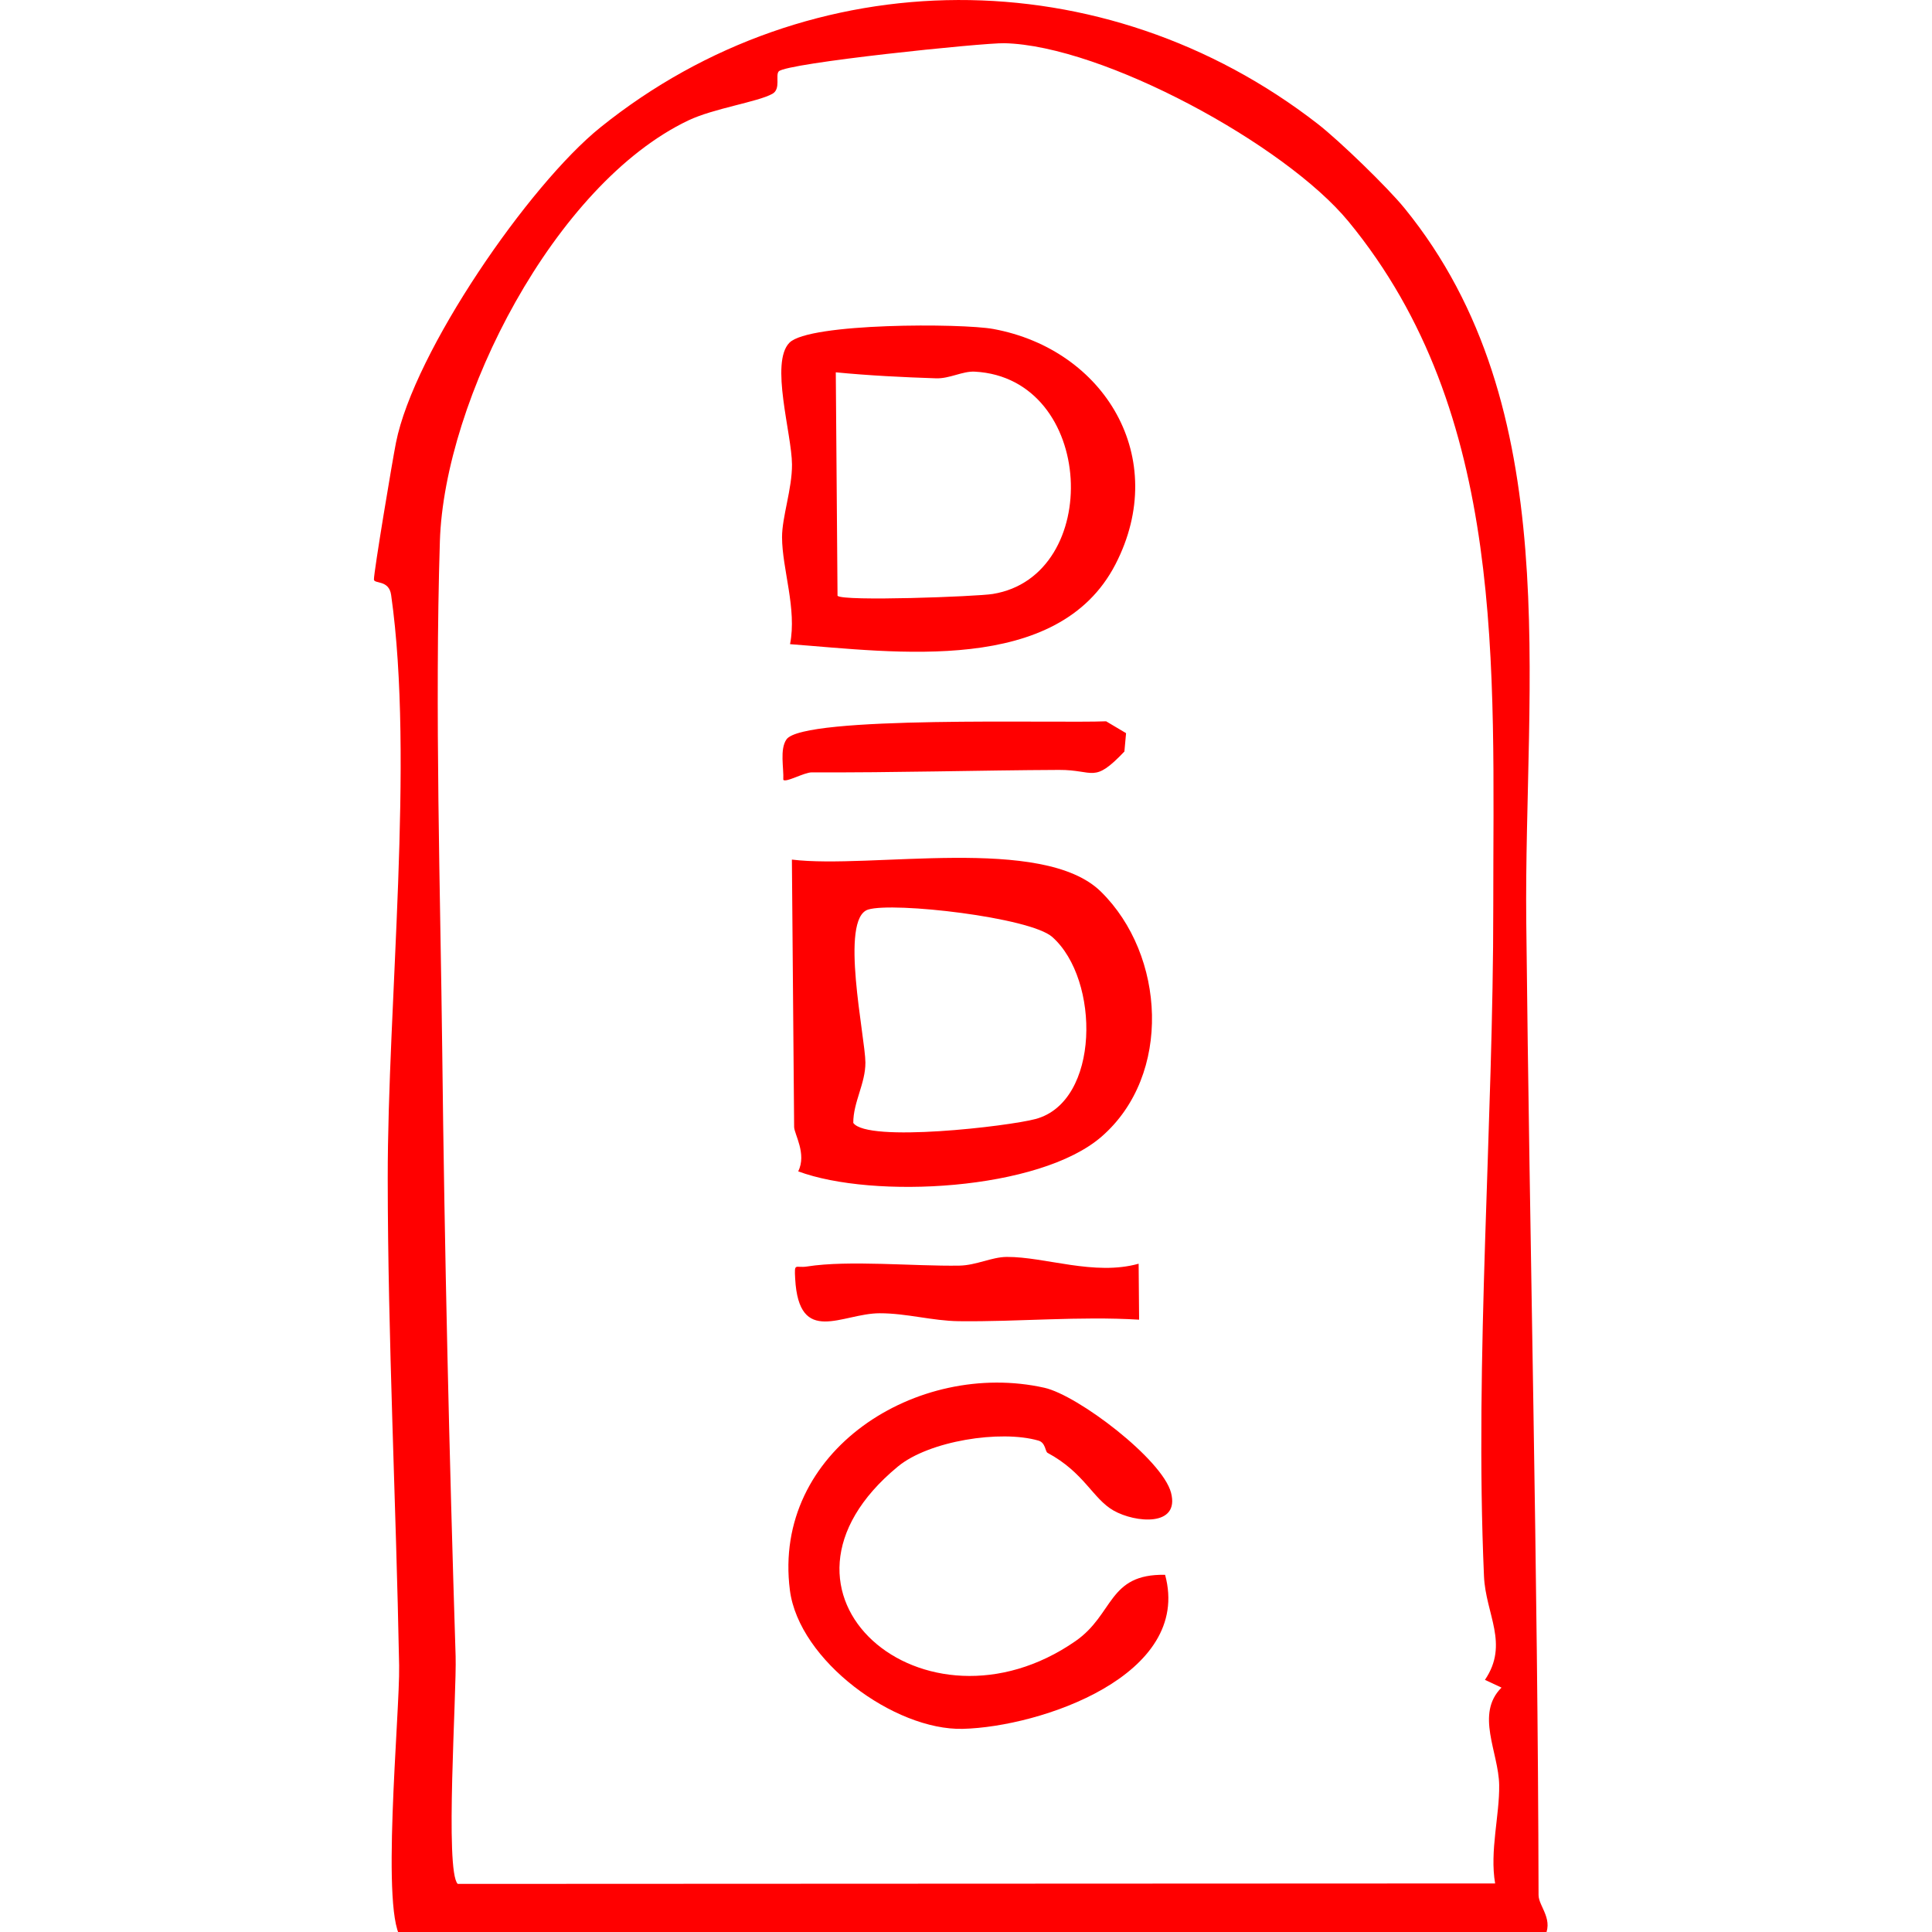
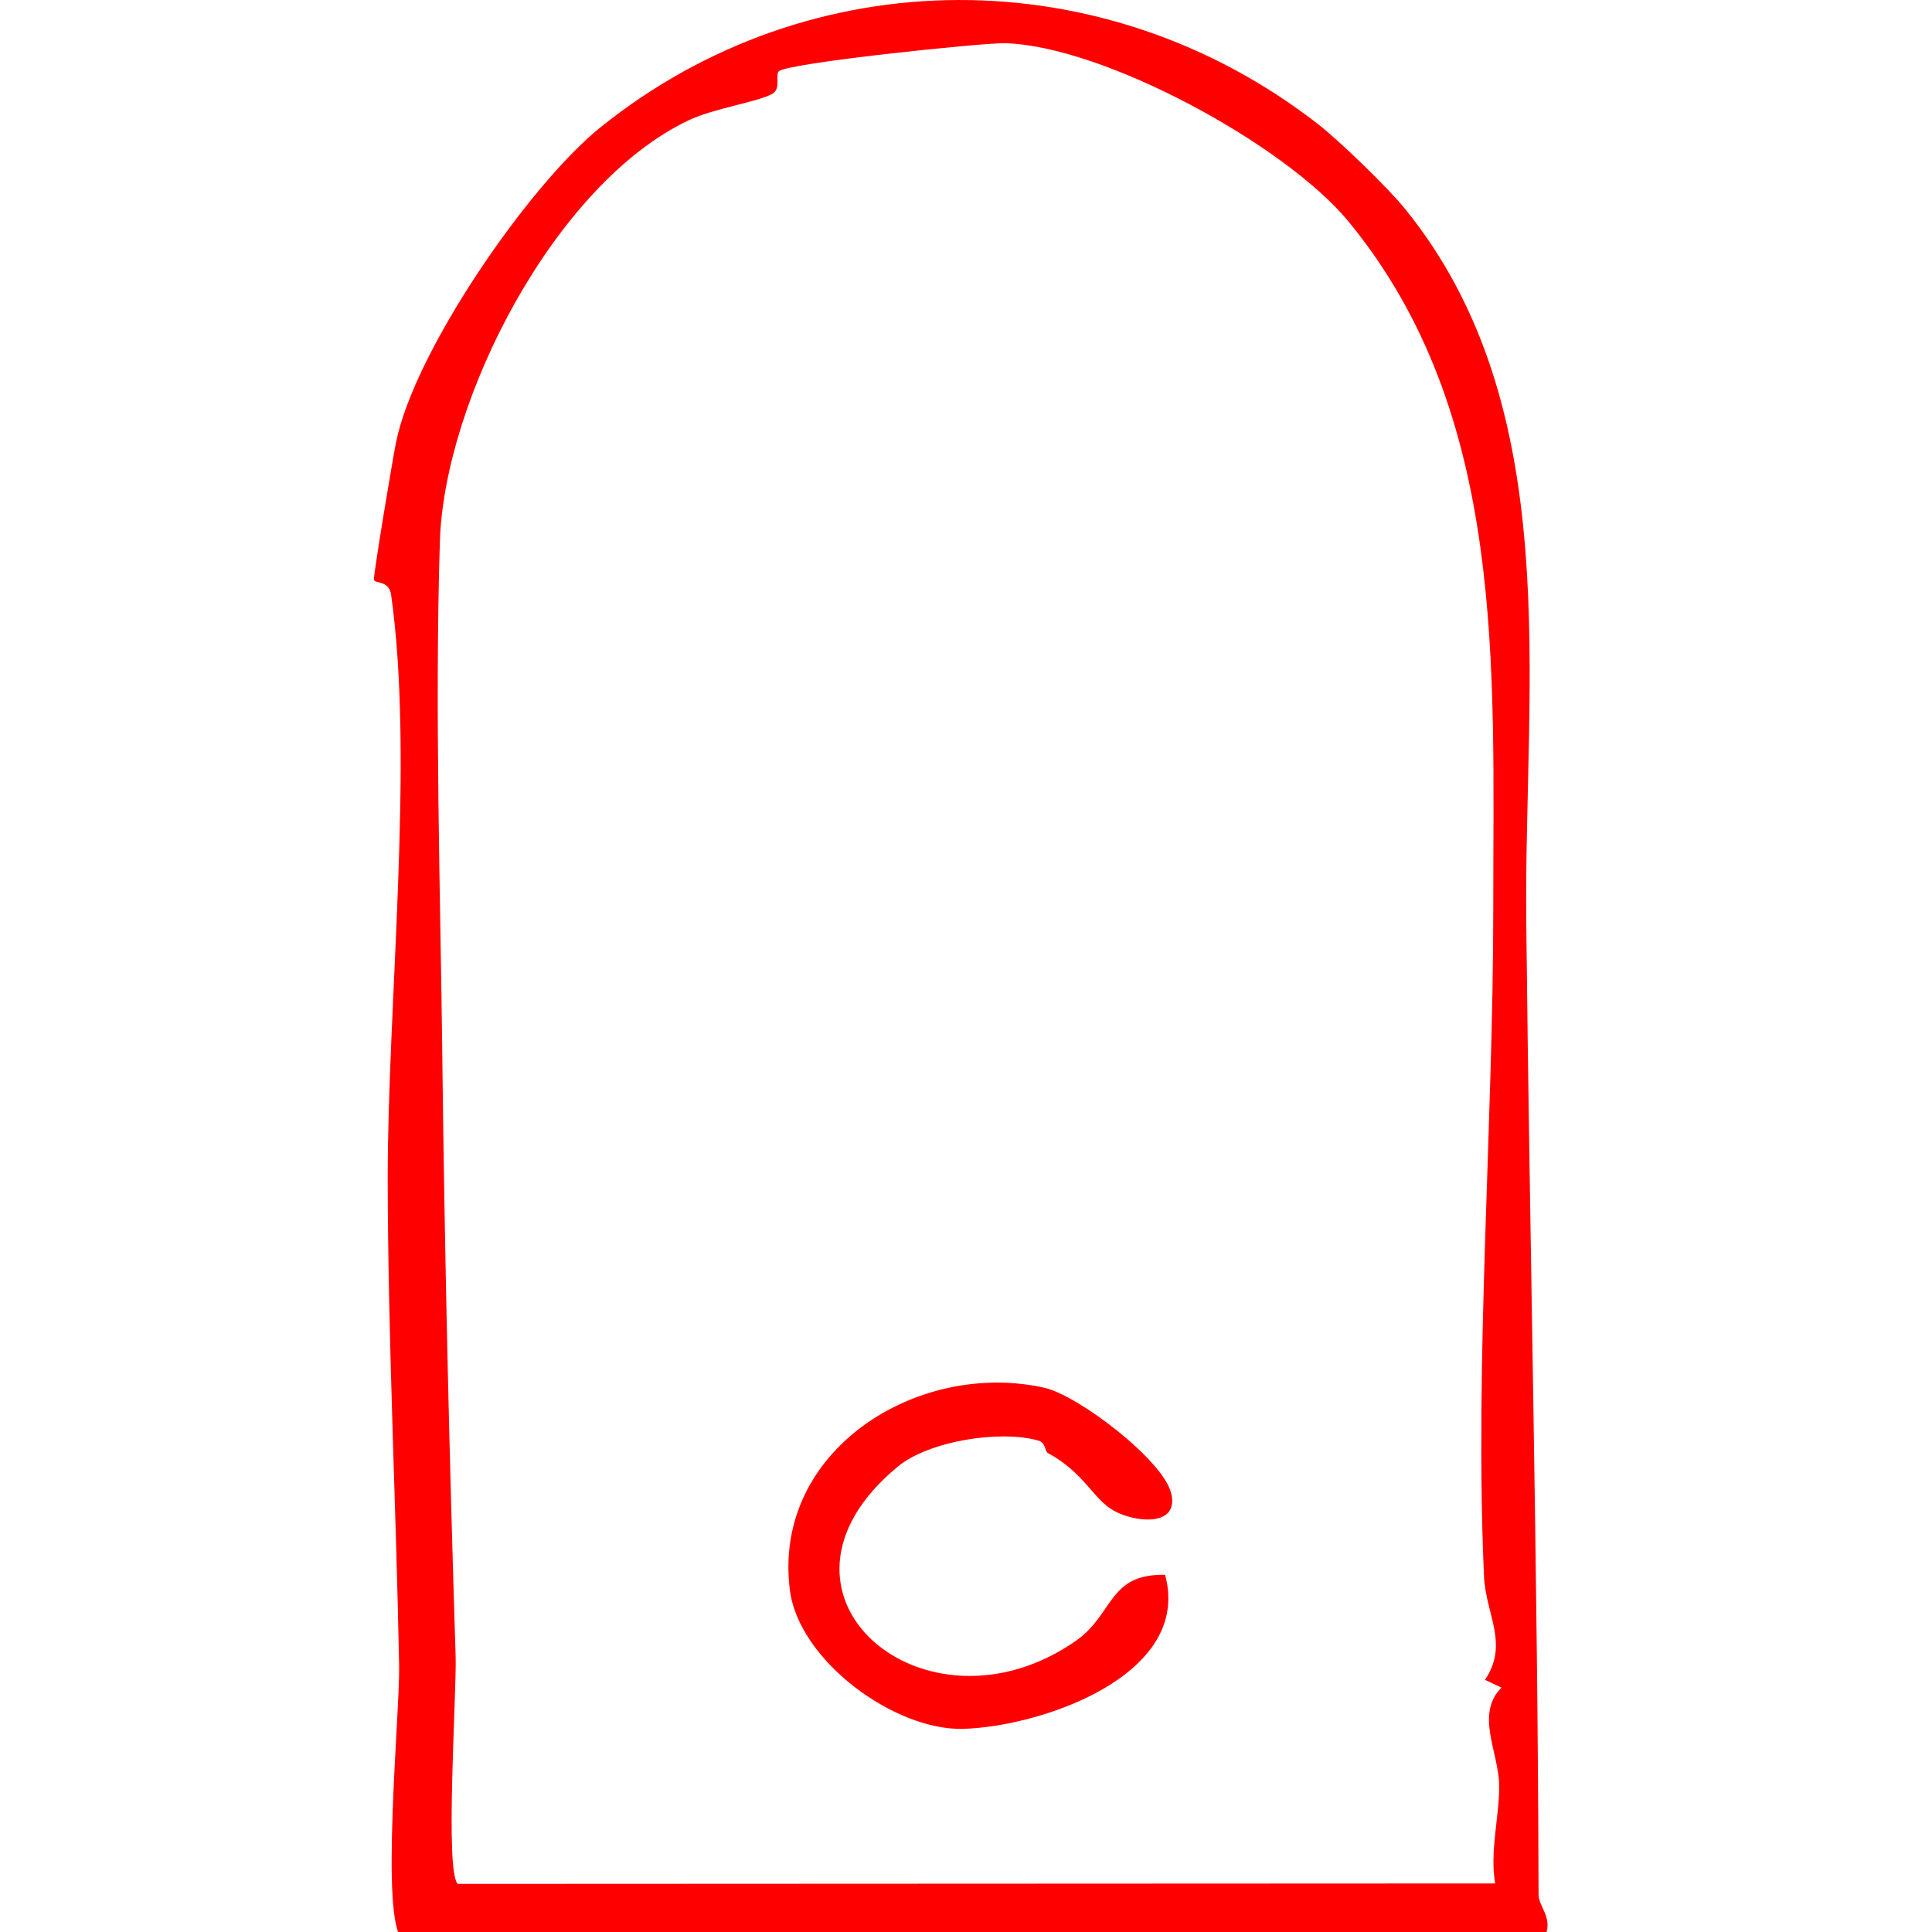
<svg xmlns="http://www.w3.org/2000/svg" width="144" height="144" viewBox="0 0 570 930" fill="#FF0000">
  <path class="cls-1" d="M454.3,59.63c10.33,8.02,33.55,30.47,41.82,40.64,78.12,95.98,57.37,228.36,58.57,343.29,1.64,156.71,5.58,312.04,5.92,468.65.01,5.63,7.95,12.02,2.33,21.11l-549.14.31c-11.03-9.25-1.24-109-1.67-131.9-1.48-78.49-5.43-157.84-5.49-234.4-.07-84.07,12.87-201.6,1.64-280.93C7.24,278.97.04,281.16,0,278.95c-.06-3.64,8.86-57.09,10.61-65.88,8.71-43.8,63.98-124.08,98.45-151.79,101.34-81.46,242.55-81.39,345.25-1.64ZM469.09,106.59c-30.42-36.96-118.11-84.7-165.62-85.79-10.23-.23-104.93,9.52-108.62,13.57-1.72,1.89,1.15,8.45-3.05,10.79-7.09,3.95-28.24,6.98-40.5,12.83-64.33,30.67-117.43,134.44-119.56,202.62-2.52,80.81.28,170.66,1.13,244.86,1.1,96.83,3.4,195.18,6.45,291.81.55,17.48-5.27,103.6,1.02,109.57l499.36-.22c-2.67-15.61,2.18-32.79,1.95-47.4-.25-15.77-11.61-34.18,1.12-46.87l-7.97-3.73c11.75-17.32.34-31.57-.46-49.89-4.59-104.68,4.53-217.66,4.47-322.82-.06-114.33,6.64-236.55-69.72-329.33Z" />
-   <path class="cls-1" d="M201.19,413.78c37.9,4.66,120.77-12.02,148.73,15.41,31.06,30.48,34.4,88.27.41,117.88-30.03,26.16-110.14,30.17-146.1,16.78,4.22-8.45-1.93-17.99-1.96-21.36l-1.08-128.71ZM237.89,437.84c-13.92,4.32-1.37,61.47-1.31,73.62.05,10.09-5.89,19.14-5.84,29.07,6.77,9.61,74.72,1.63,87.76-1.88,31.04-8.34,31.14-67.13,8.03-87.62-10.69-9.48-76.46-16.97-88.65-13.19Z" />
-   <path class="cls-1" d="M200.3,310.06c3.37-16.97-3.81-36.17-3.85-51.42-.03-9.81,4.86-23.29,4.79-35.05-.09-14.82-10.68-49.08-1.22-58.63,9.49-9.58,83.01-9.39,98.18-6.59,53.52,9.87,85.2,62,58.75,113.26-27.66,53.61-106.14,42.25-156.65,38.45ZM223.16,286.79c2.48,2.79,67.04.38,74.71-.87,53.28-8.63,49.59-103.86-8.62-107.02-5.96-.32-12.05,3.42-18.69,3.21-15.74-.51-32.58-1.35-48.24-2.89l.84,107.57Z" />
  <path class="cls-1" d="M324.21,699.31c-1.07-.58-.9-4.86-4.33-5.85-18.34-5.29-52.72.16-67.64,12.46-73.87,60.93,12.86,134.47,85.48,84.04,18.66-12.96,15.51-32.42,43.12-31.9,13.19,48.43-60.01,73.21-97.35,74.15-32.9.83-78.9-32.8-83.26-66.74-8.62-67.23,61.52-111.08,122.5-97.45,16.14,3.61,56.78,34.48,60.97,50.54,4.31,16.51-17.22,14.5-27.66,8.57-10.05-5.71-14.08-18.26-31.83-27.81Z" />
-   <path class="cls-1" d="M368.1,608.32l.23,26.93c-28.97-1.75-57.74,1.07-86.77.73-12.8-.15-25.16-3.84-38.13-3.82-18.07.02-38.85,16.07-40.66-16.63-.45-8.1.04-4.99,5.71-5.88,20.04-3.16,51.49-.07,73.29-.42,8.17-.13,15.57-4.15,22.85-4.19,18.43-.1,42.19,9.25,63.48,3.27Z" />
-   <path class="cls-1" d="M361.26,361.75c-15,15.73-14.34,8.78-31.5,8.86-38.6.17-79.18,1.37-118.92,1.18-3.78-.02-12.49,5.06-13.79,3.59.28-5.83-1.77-14.61,1.51-19.43,7.95-11.66,130.56-7.72,153.88-8.74l9.61,5.71-.8,8.82Z" />
</svg>